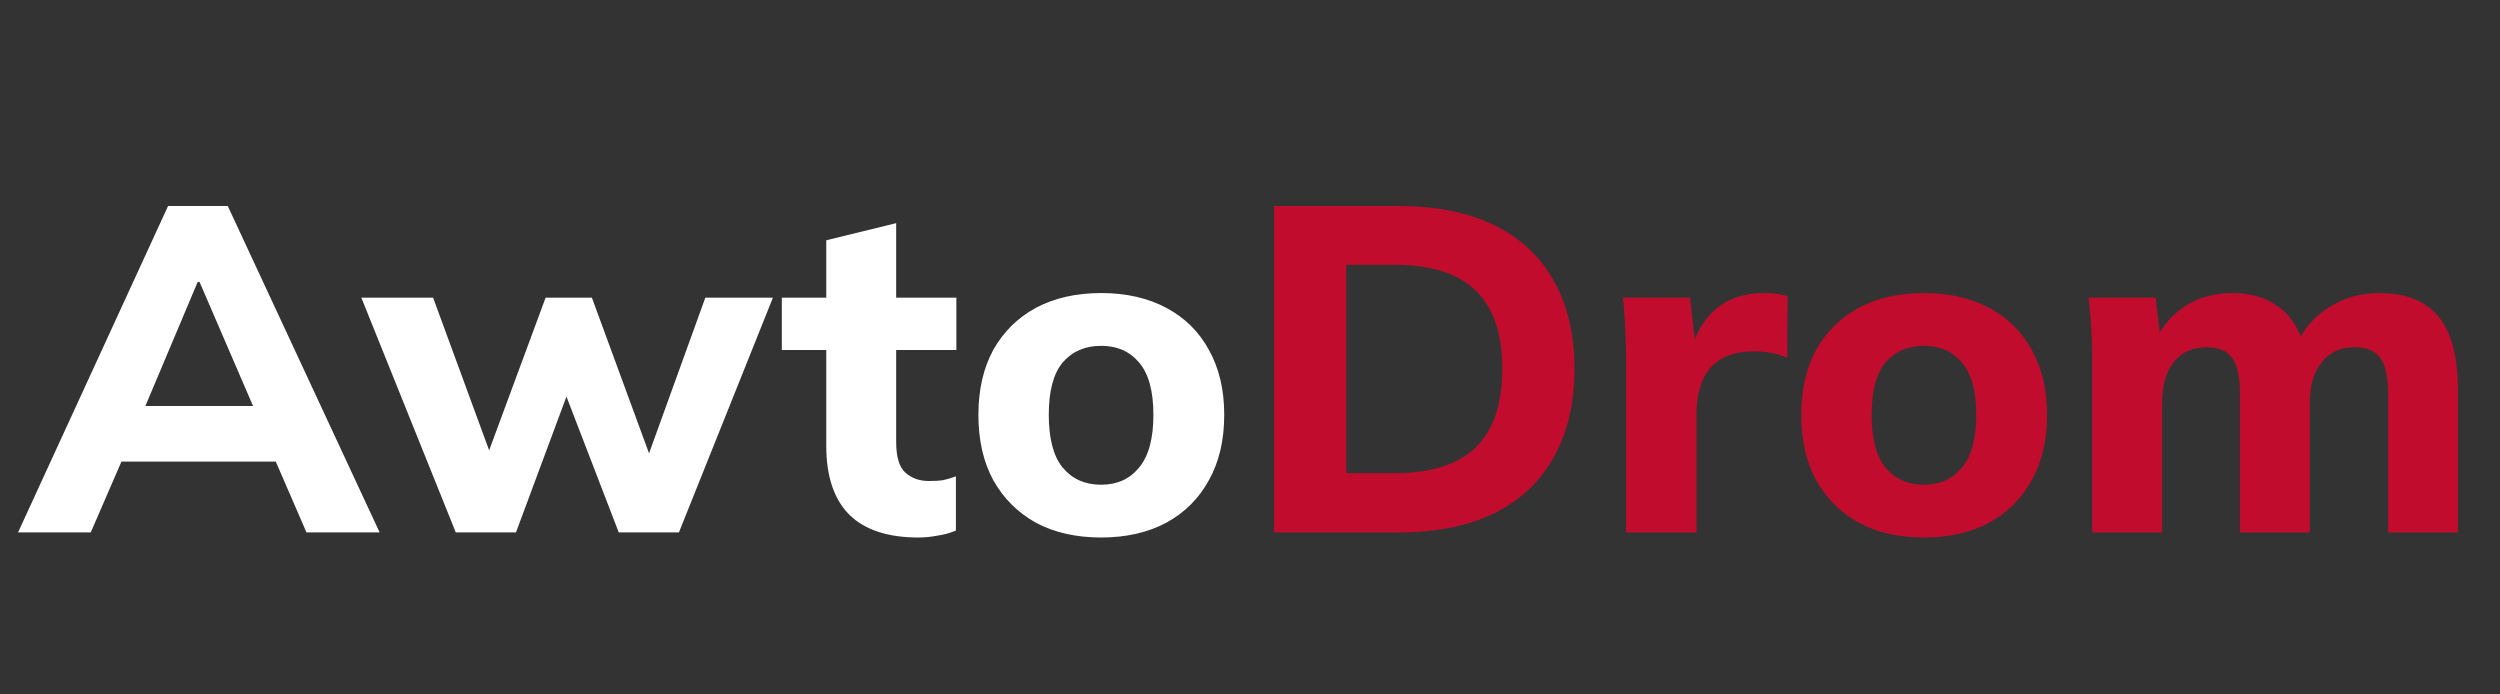
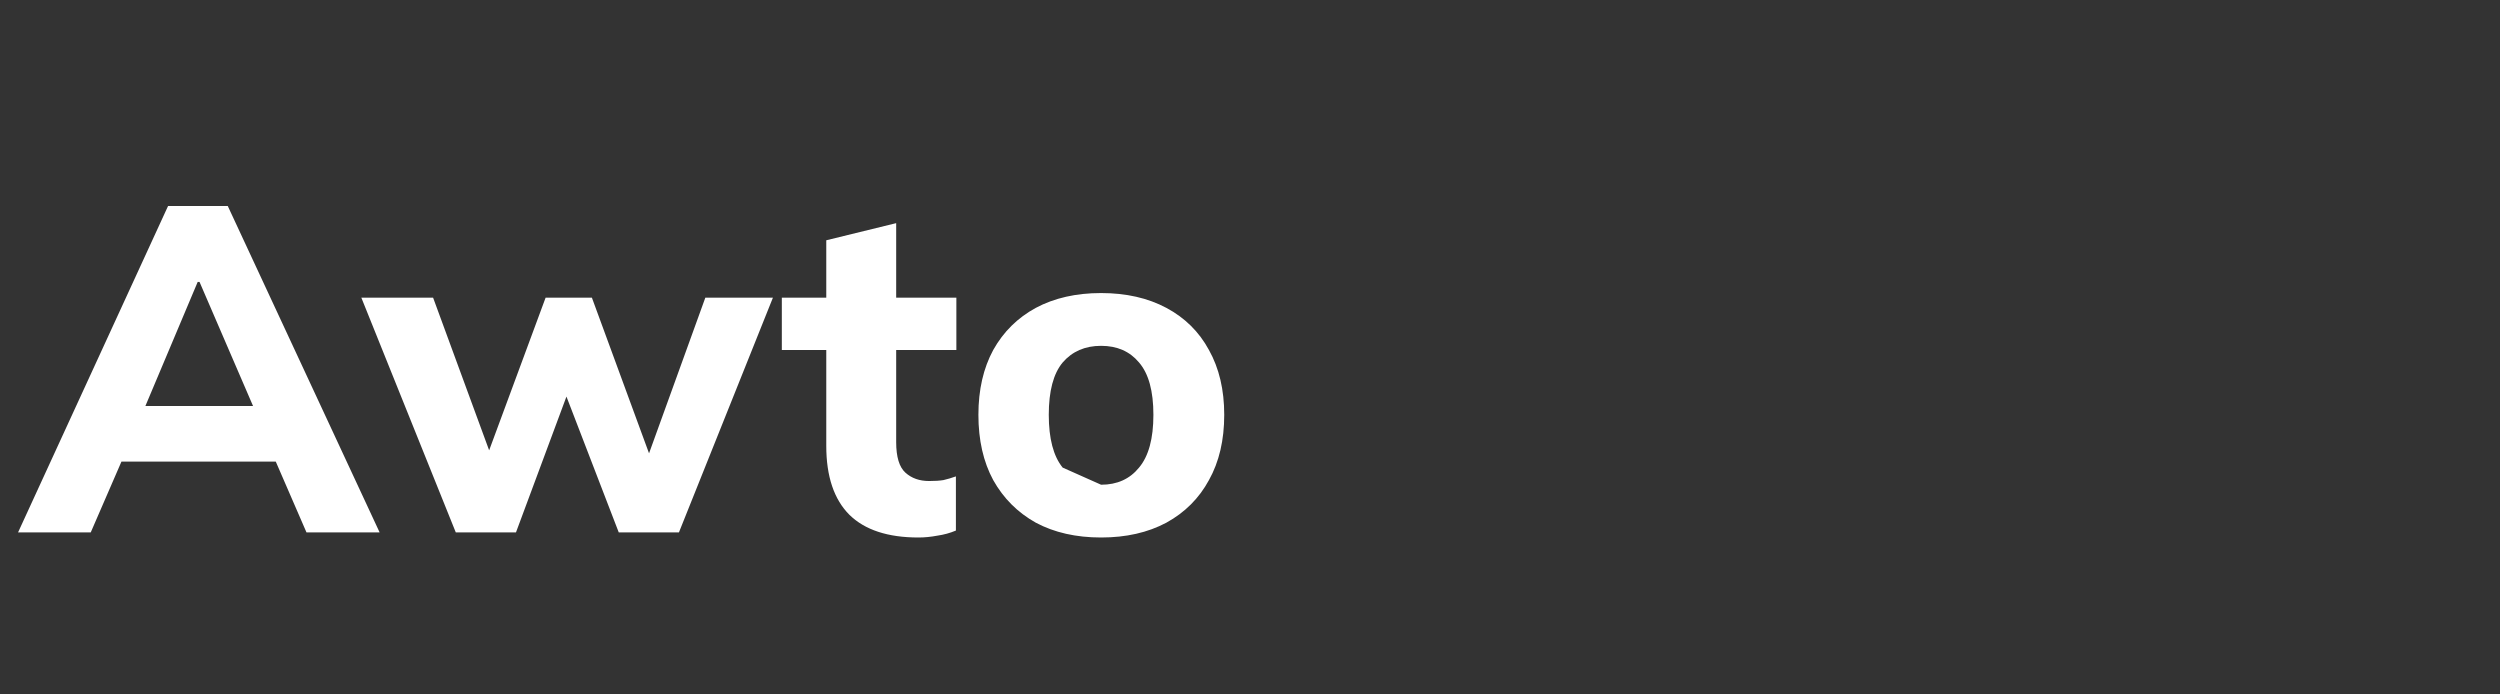
<svg xmlns="http://www.w3.org/2000/svg" width="108" height="30" viewBox="0 0 108 30" fill="none">
  <rect x="0" y="0" width="108" height="30" fill="#333333" stroke="none" />
-   <path d="M0.78 23L7.26 8.9H9.84L16.4 23H13.24L11.54 19.08L12.76 19.94H4.38L5.62 19.08L3.92 23H0.78ZM8.54 12.18L5.96 18.3L5.42 17.54H11.72L11.26 18.3L8.62 12.18H8.54ZM19.69 23L15.61 12.86H18.71L21.39 20.16H20.87L23.57 12.86H25.57L28.25 20.16H27.83L30.47 12.86H33.39L29.33 23H26.73L23.85 15.52H25.07L22.29 23H19.69ZM39.675 23.22C38.355 23.22 37.362 22.893 36.695 22.24C36.029 21.573 35.695 20.58 35.695 19.26V15.12H33.775V12.86H35.695V10.38L38.715 9.64V12.86H41.315V15.12H38.715V19.1C38.715 19.74 38.849 20.18 39.115 20.42C39.382 20.66 39.722 20.78 40.135 20.78C40.389 20.78 40.595 20.767 40.755 20.74C40.929 20.7 41.109 20.647 41.295 20.58V22.92C41.042 23.027 40.775 23.1 40.495 23.14C40.215 23.193 39.942 23.22 39.675 23.22ZM47.567 23.22C46.487 23.22 45.547 23.007 44.747 22.58C43.961 22.14 43.347 21.527 42.907 20.74C42.481 19.953 42.267 19.013 42.267 17.92C42.267 16.84 42.481 15.907 42.907 15.12C43.347 14.333 43.961 13.727 44.747 13.3C45.547 12.873 46.487 12.66 47.567 12.66C48.647 12.66 49.587 12.873 50.387 13.3C51.187 13.727 51.801 14.333 52.227 15.12C52.667 15.907 52.887 16.84 52.887 17.92C52.887 19.013 52.667 19.953 52.227 20.74C51.801 21.527 51.187 22.14 50.387 22.58C49.587 23.007 48.647 23.22 47.567 23.22ZM47.567 20.94C48.261 20.94 48.807 20.693 49.207 20.2C49.621 19.707 49.827 18.947 49.827 17.92C49.827 16.893 49.621 16.14 49.207 15.66C48.807 15.18 48.261 14.94 47.567 14.94C46.874 14.94 46.321 15.18 45.907 15.66C45.507 16.14 45.307 16.893 45.307 17.92C45.307 18.947 45.507 19.707 45.907 20.2C46.321 20.693 46.874 20.94 47.567 20.94Z" fill="white" />
-   <path d="M55.038 23V8.9H60.418C62.058 8.9 63.444 9.18 64.578 9.74C65.711 10.3 66.564 11.107 67.138 12.16C67.724 13.2 68.018 14.46 68.018 15.94C68.018 17.407 67.724 18.667 67.138 19.72C66.564 20.773 65.711 21.587 64.578 22.16C63.444 22.72 62.058 23 60.418 23H55.038ZM58.158 20.44H60.238C61.811 20.44 62.978 20.073 63.738 19.34C64.511 18.593 64.898 17.46 64.898 15.94C64.898 14.407 64.511 13.273 63.738 12.54C62.978 11.807 61.811 11.44 60.238 11.44H58.158V20.44ZM70.247 23V15.54C70.247 15.1 70.234 14.653 70.207 14.2C70.194 13.747 70.161 13.3 70.107 12.86H73.007L73.347 15.82H72.887C73.021 15.1 73.234 14.507 73.527 14.04C73.834 13.573 74.207 13.227 74.647 13C75.101 12.773 75.614 12.66 76.187 12.66C76.441 12.66 76.641 12.673 76.787 12.7C76.934 12.713 77.081 12.747 77.227 12.8L77.207 15.46C76.927 15.34 76.687 15.267 76.487 15.24C76.301 15.2 76.061 15.18 75.767 15.18C75.207 15.18 74.741 15.287 74.367 15.5C74.007 15.713 73.734 16.027 73.547 16.44C73.374 16.853 73.287 17.353 73.287 17.94V23H70.247ZM83.114 23.22C82.034 23.22 81.094 23.007 80.294 22.58C79.508 22.14 78.894 21.527 78.454 20.74C78.028 19.953 77.814 19.013 77.814 17.92C77.814 16.84 78.028 15.907 78.454 15.12C78.894 14.333 79.508 13.727 80.294 13.3C81.094 12.873 82.034 12.66 83.114 12.66C84.194 12.66 85.134 12.873 85.934 13.3C86.734 13.727 87.348 14.333 87.774 15.12C88.214 15.907 88.434 16.84 88.434 17.92C88.434 19.013 88.214 19.953 87.774 20.74C87.348 21.527 86.734 22.14 85.934 22.58C85.134 23.007 84.194 23.22 83.114 23.22ZM83.114 20.94C83.808 20.94 84.354 20.693 84.754 20.2C85.168 19.707 85.374 18.947 85.374 17.92C85.374 16.893 85.168 16.14 84.754 15.66C84.354 15.18 83.808 14.94 83.114 14.94C82.421 14.94 81.868 15.18 81.454 15.66C81.054 16.14 80.854 16.893 80.854 17.92C80.854 18.947 81.054 19.707 81.454 20.2C81.868 20.693 82.421 20.94 83.114 20.94ZM90.385 23V15.5C90.385 15.073 90.371 14.64 90.344 14.2C90.318 13.747 90.278 13.3 90.225 12.86H93.124L93.344 14.74H93.105C93.398 14.1 93.831 13.593 94.404 13.22C94.978 12.847 95.658 12.66 96.445 12.66C97.218 12.66 97.865 12.847 98.385 13.22C98.918 13.58 99.298 14.147 99.525 14.92H99.204C99.498 14.227 99.965 13.68 100.605 13.28C101.245 12.867 101.971 12.66 102.785 12.66C103.931 12.66 104.785 13 105.345 13.68C105.905 14.36 106.185 15.427 106.185 16.88V23H103.165V16.98C103.165 16.273 103.051 15.767 102.825 15.46C102.598 15.153 102.231 15 101.725 15C101.125 15 100.651 15.213 100.305 15.64C99.958 16.067 99.784 16.653 99.784 17.4V23H96.764V16.98C96.764 16.273 96.651 15.767 96.424 15.46C96.198 15.153 95.831 15 95.325 15C94.725 15 94.251 15.213 93.904 15.64C93.571 16.067 93.404 16.653 93.404 17.4V23H90.385Z" fill="#C10C2D" />
+   <path d="M0.78 23L7.26 8.9H9.84L16.4 23H13.24L11.54 19.08L12.76 19.94H4.38L5.62 19.08L3.92 23H0.78ZM8.54 12.18L5.96 18.3L5.42 17.54H11.72L11.26 18.3L8.62 12.18H8.54ZM19.69 23L15.61 12.86H18.71L21.39 20.16H20.87L23.57 12.86H25.57L28.25 20.16H27.83L30.47 12.86H33.39L29.33 23H26.73L23.85 15.52H25.07L22.29 23H19.69ZM39.675 23.22C38.355 23.22 37.362 22.893 36.695 22.24C36.029 21.573 35.695 20.58 35.695 19.26V15.12H33.775V12.86H35.695V10.38L38.715 9.64V12.86H41.315V15.12H38.715V19.1C38.715 19.74 38.849 20.18 39.115 20.42C39.382 20.66 39.722 20.78 40.135 20.78C40.389 20.78 40.595 20.767 40.755 20.74C40.929 20.7 41.109 20.647 41.295 20.58V22.92C41.042 23.027 40.775 23.1 40.495 23.14C40.215 23.193 39.942 23.22 39.675 23.22ZM47.567 23.22C46.487 23.22 45.547 23.007 44.747 22.58C43.961 22.14 43.347 21.527 42.907 20.74C42.481 19.953 42.267 19.013 42.267 17.92C42.267 16.84 42.481 15.907 42.907 15.12C43.347 14.333 43.961 13.727 44.747 13.3C45.547 12.873 46.487 12.66 47.567 12.66C48.647 12.66 49.587 12.873 50.387 13.3C51.187 13.727 51.801 14.333 52.227 15.12C52.667 15.907 52.887 16.84 52.887 17.92C52.887 19.013 52.667 19.953 52.227 20.74C51.801 21.527 51.187 22.14 50.387 22.58C49.587 23.007 48.647 23.22 47.567 23.22ZM47.567 20.94C48.261 20.94 48.807 20.693 49.207 20.2C49.621 19.707 49.827 18.947 49.827 17.92C49.827 16.893 49.621 16.14 49.207 15.66C48.807 15.18 48.261 14.94 47.567 14.94C46.874 14.94 46.321 15.18 45.907 15.66C45.507 16.14 45.307 16.893 45.307 17.92C45.307 18.947 45.507 19.707 45.907 20.2Z" fill="white" />
</svg>